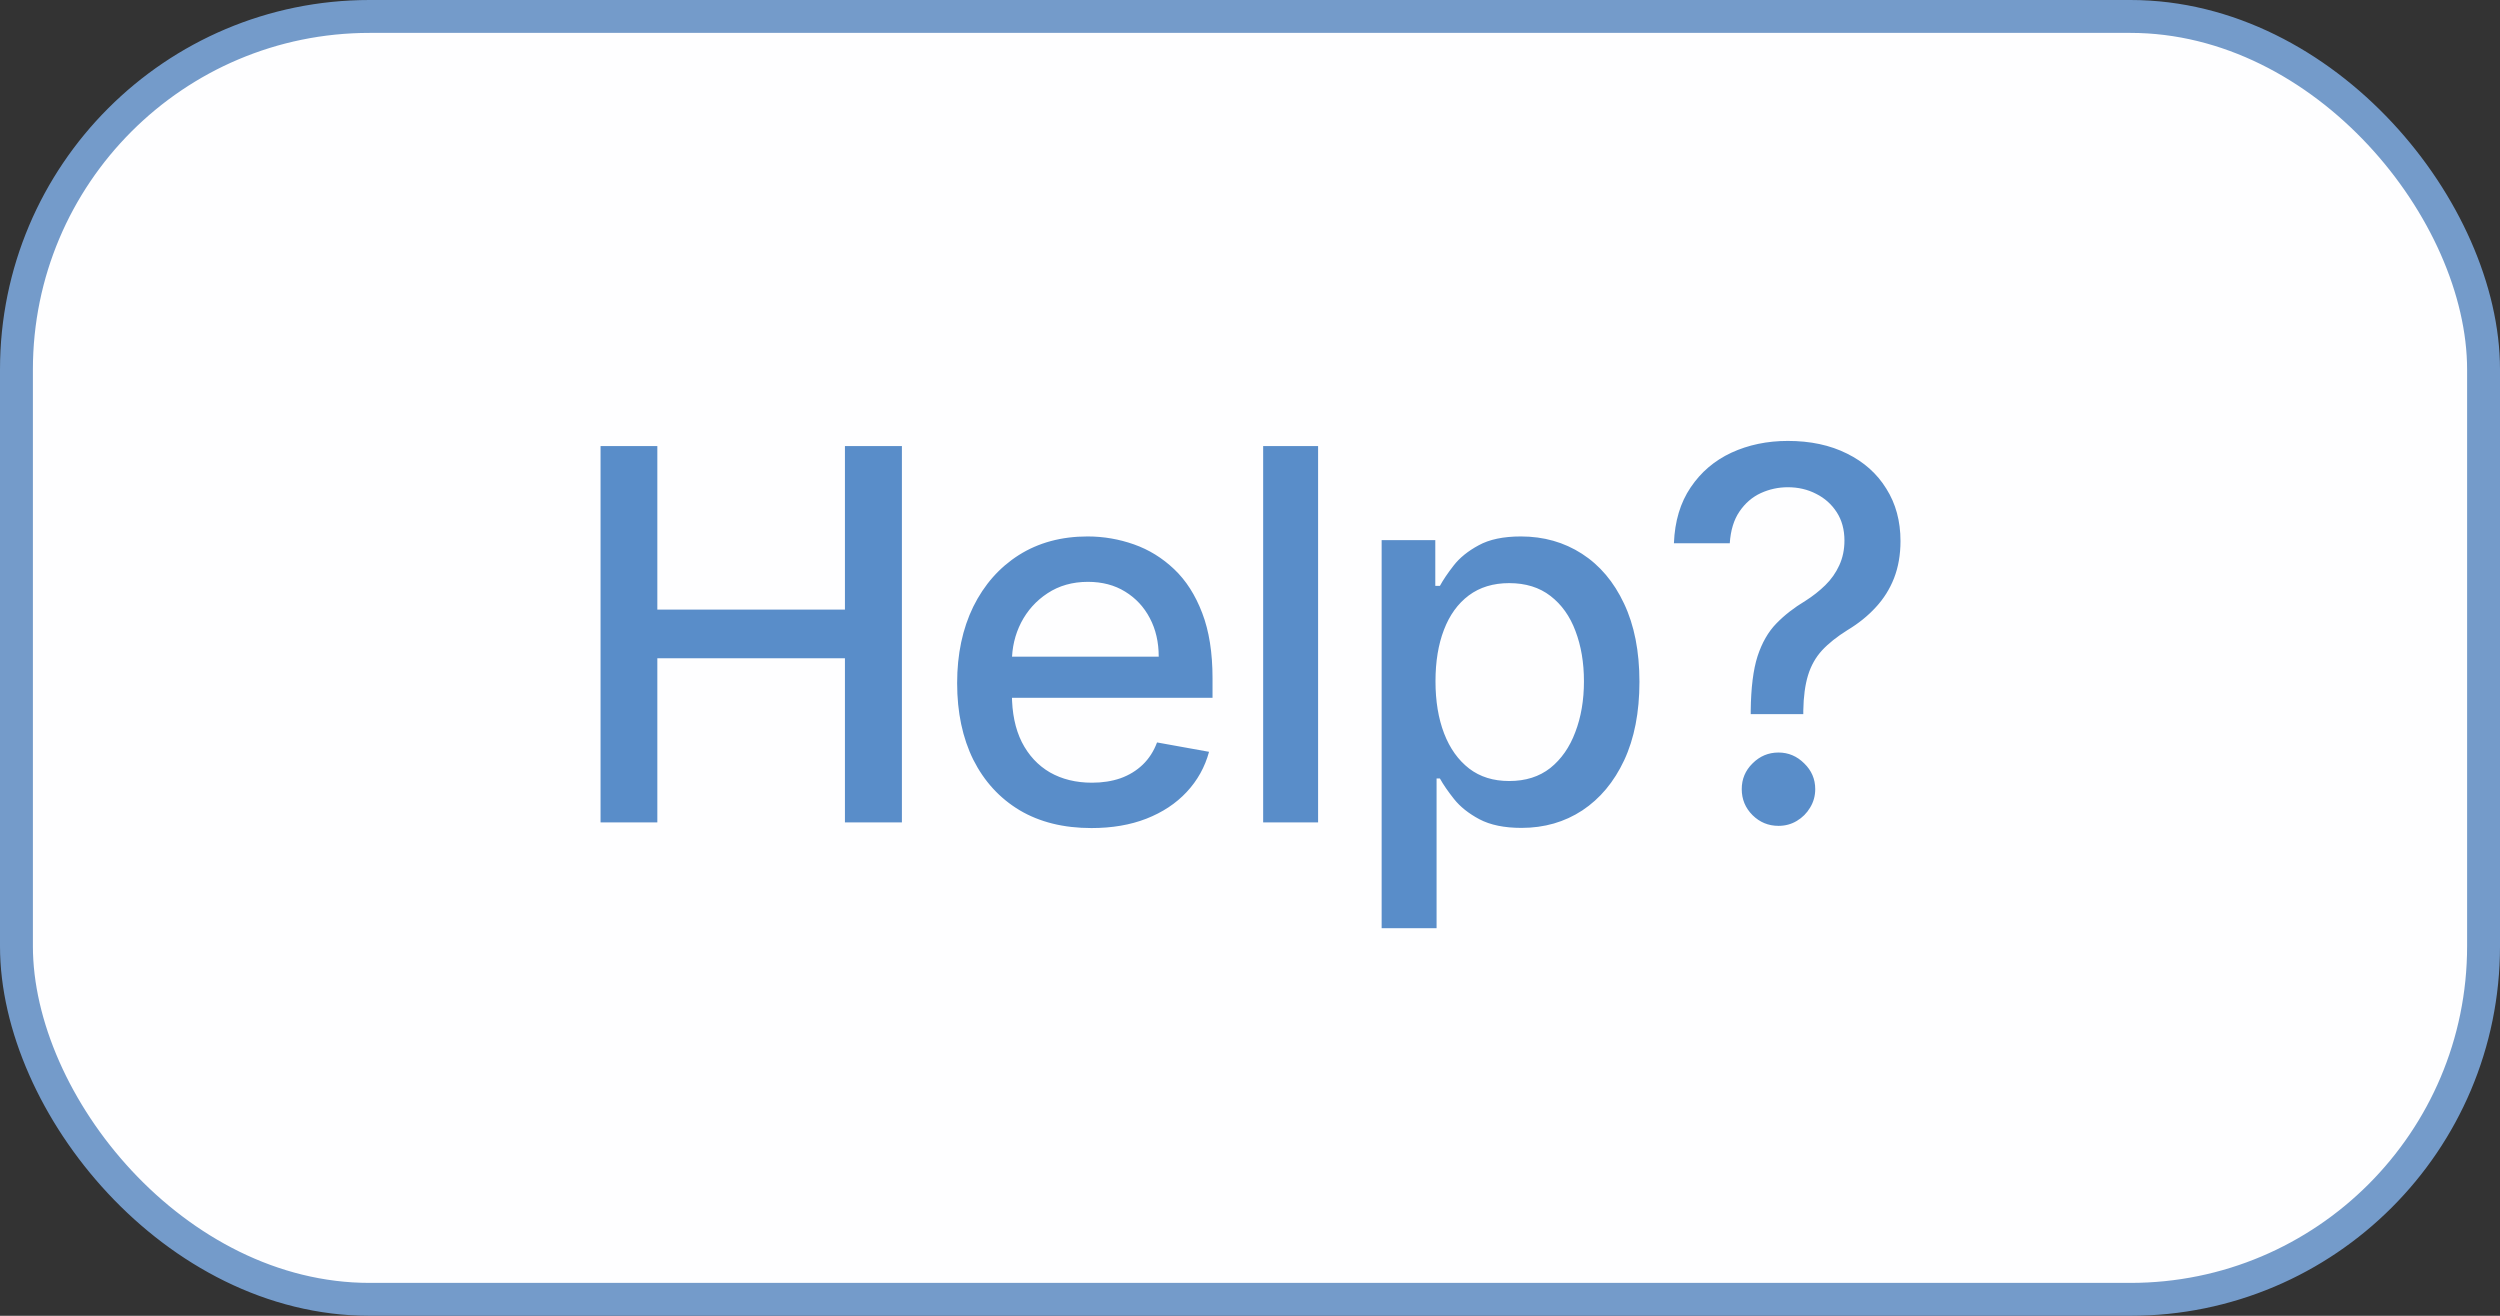
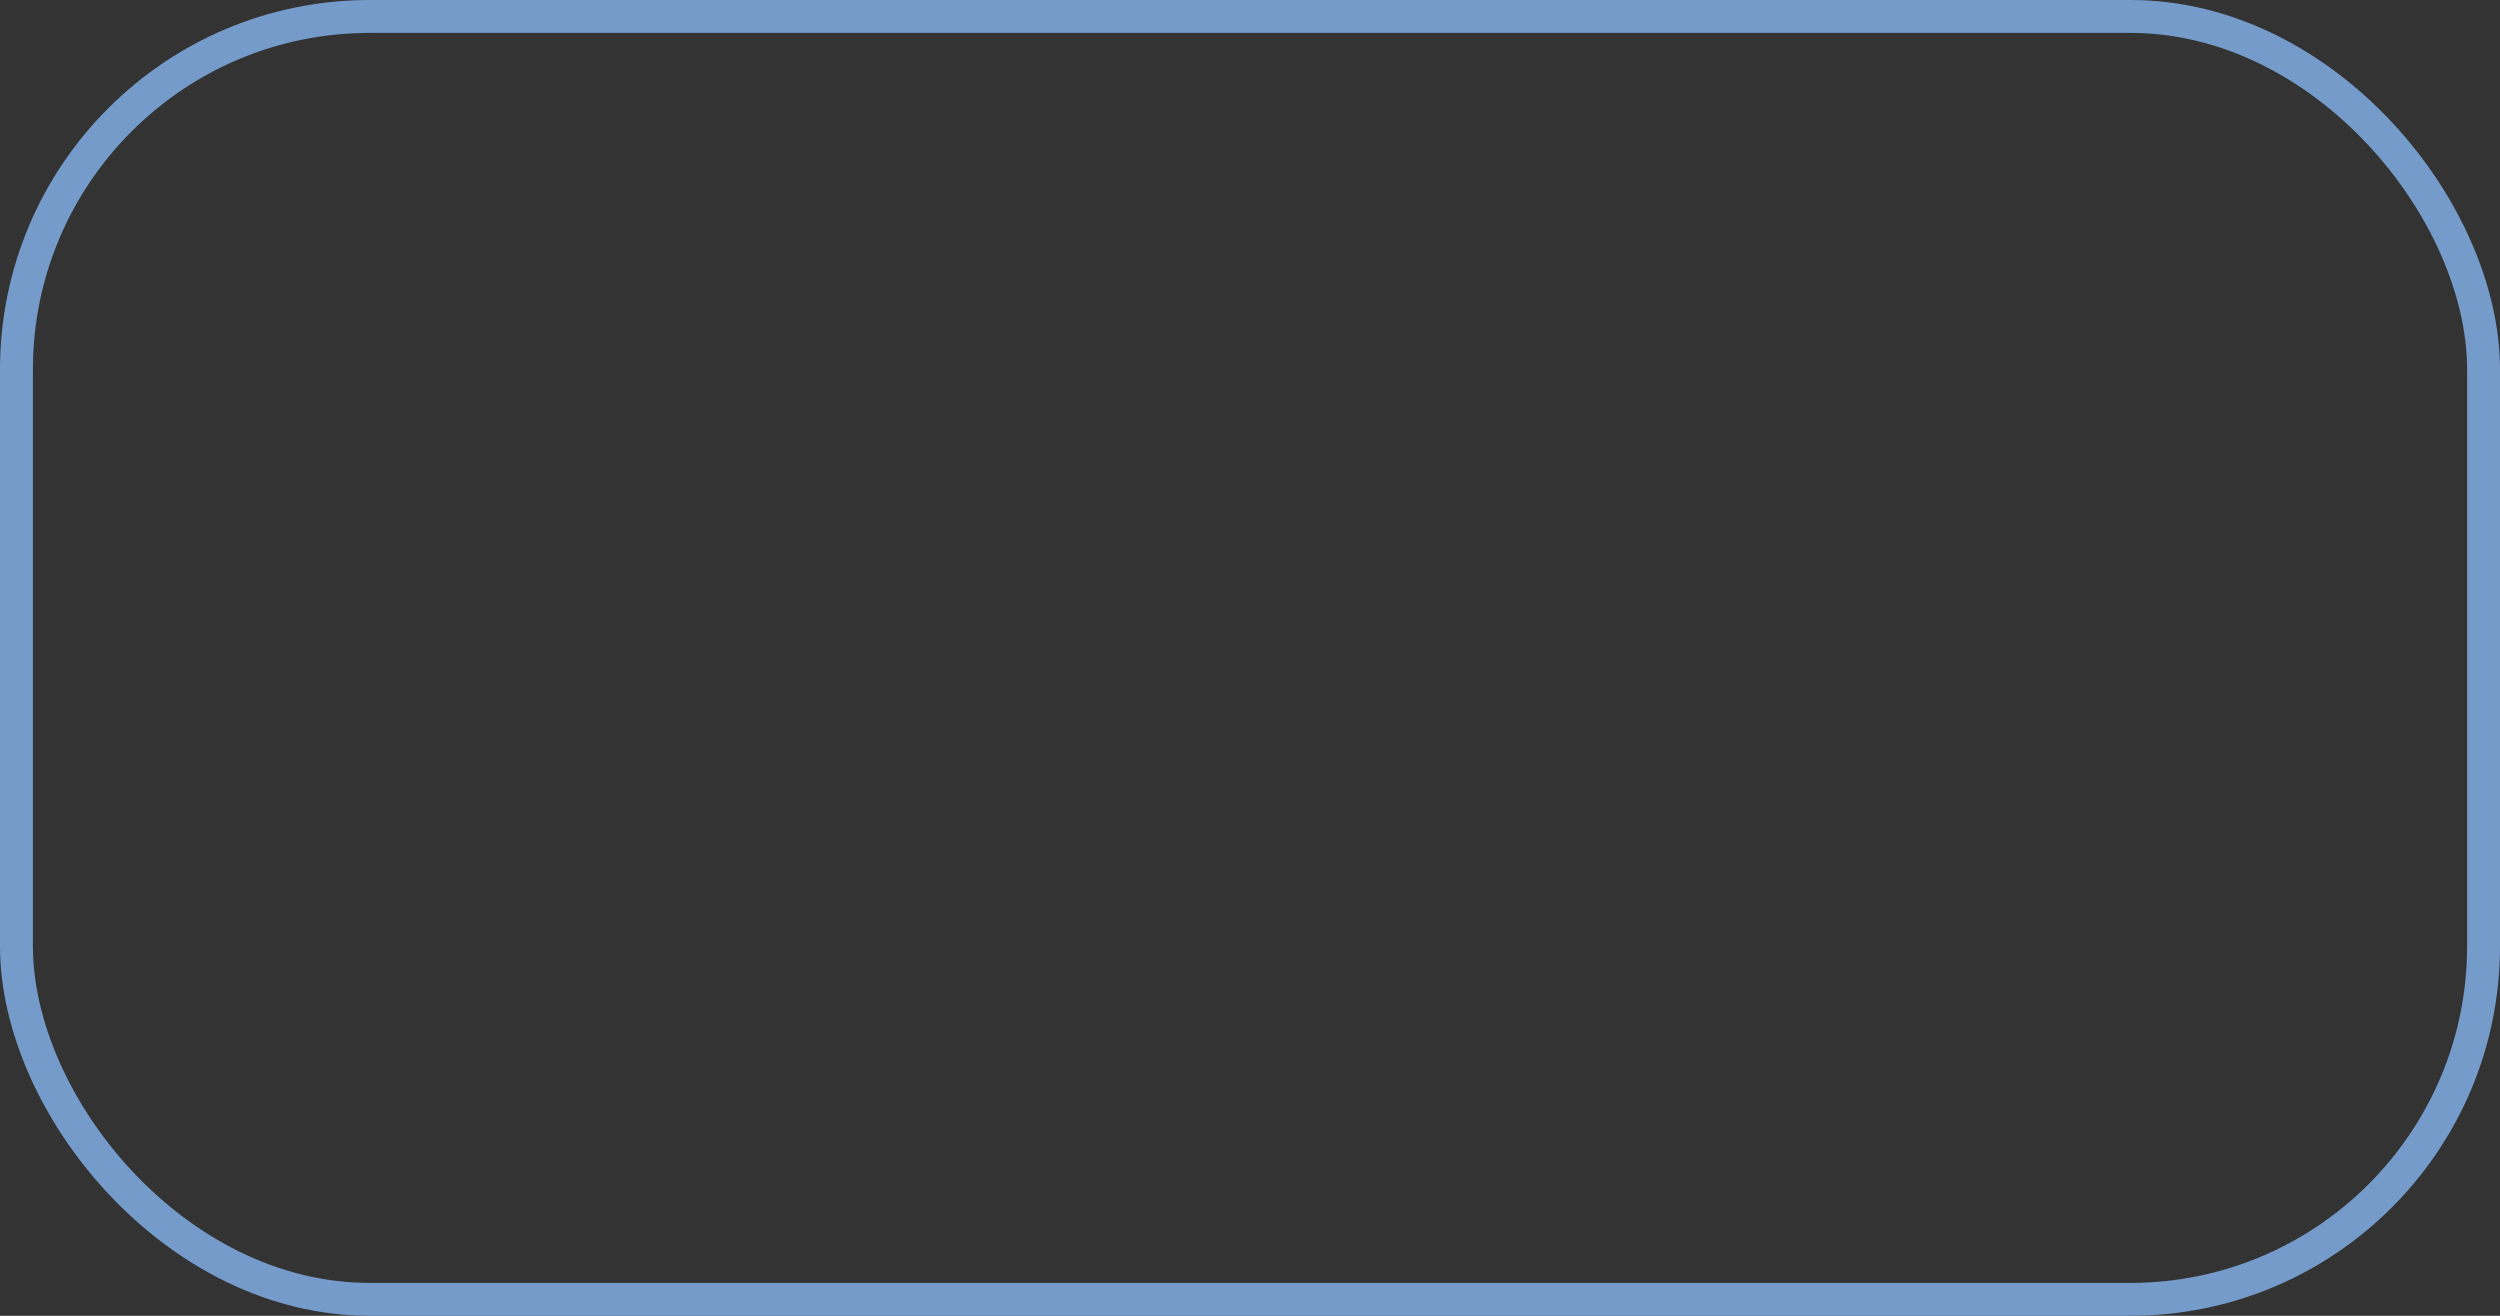
<svg xmlns="http://www.w3.org/2000/svg" width="76" height="40" viewBox="0 0 76 40" fill="none">
  <rect x="0" y="0" width="76" height="40" fill="#333333" stroke="none" />
-   <rect x="0.5" y="0.5" width="75" height="39" rx="10.735" fill="#FEFEFF" />
  <rect x="0.5" y="0.5" width="75" height="39" rx="10.735" stroke="#749BCA" />
-   <path d="M18.257 25V13.56H19.983V18.532H25.686V13.56H27.418V25H25.686V20.012H19.983V25H18.257ZM33.18 25.173C32.335 25.173 31.607 24.993 30.996 24.631C30.389 24.266 29.92 23.754 29.588 23.095C29.261 22.432 29.097 21.656 29.097 20.766C29.097 19.887 29.261 19.113 29.588 18.442C29.92 17.772 30.382 17.249 30.974 16.873C31.57 16.497 32.266 16.308 33.063 16.308C33.547 16.308 34.016 16.389 34.471 16.549C34.925 16.709 35.333 16.96 35.694 17.303C36.055 17.645 36.34 18.09 36.548 18.638C36.757 19.181 36.861 19.843 36.861 20.621V21.213H30.041V19.962H35.225C35.225 19.522 35.135 19.133 34.956 18.794C34.778 18.452 34.526 18.182 34.202 17.984C33.882 17.787 33.506 17.688 33.074 17.688C32.605 17.688 32.195 17.804 31.845 18.035C31.499 18.262 31.231 18.56 31.041 18.928C30.855 19.293 30.762 19.69 30.762 20.118V21.096C30.762 21.669 30.862 22.157 31.063 22.559C31.268 22.961 31.553 23.268 31.918 23.481C32.283 23.689 32.709 23.794 33.197 23.794C33.514 23.794 33.802 23.749 34.063 23.659C34.323 23.566 34.549 23.428 34.739 23.246C34.928 23.064 35.074 22.838 35.174 22.57L36.755 22.855C36.629 23.32 36.401 23.728 36.074 24.078C35.75 24.425 35.342 24.695 34.85 24.888C34.362 25.078 33.806 25.173 33.18 25.173ZM40.07 13.56V25H38.4V13.56H40.07ZM42.002 28.217V16.42H43.633V17.811H43.773C43.87 17.632 44.009 17.426 44.192 17.191C44.374 16.956 44.627 16.752 44.951 16.577C45.275 16.398 45.704 16.308 46.236 16.308C46.929 16.308 47.547 16.484 48.091 16.834C48.634 17.184 49.061 17.688 49.37 18.347C49.683 19.006 49.839 19.8 49.839 20.727C49.839 21.654 49.684 22.449 49.375 23.112C49.066 23.771 48.642 24.279 48.102 24.637C47.562 24.991 46.946 25.168 46.253 25.168C45.732 25.168 45.305 25.08 44.974 24.905C44.646 24.73 44.389 24.525 44.203 24.291C44.017 24.056 43.873 23.848 43.773 23.665H43.672V28.217H42.002ZM43.639 20.71C43.639 21.313 43.726 21.842 43.901 22.297C44.076 22.751 44.33 23.106 44.661 23.363C44.992 23.617 45.398 23.743 45.879 23.743C46.378 23.743 46.795 23.611 47.13 23.347C47.465 23.078 47.718 22.715 47.889 22.257C48.065 21.799 48.152 21.284 48.152 20.71C48.152 20.144 48.066 19.636 47.895 19.185C47.728 18.735 47.474 18.379 47.136 18.118C46.8 17.858 46.381 17.727 45.879 17.727C45.395 17.727 44.985 17.852 44.65 18.102C44.318 18.351 44.067 18.699 43.896 19.146C43.724 19.593 43.639 20.114 43.639 20.71ZM53.222 21.71V21.604C53.23 20.911 53.298 20.36 53.429 19.951C53.563 19.541 53.753 19.209 53.999 18.956C54.244 18.703 54.54 18.472 54.887 18.264C55.11 18.122 55.311 17.964 55.49 17.789C55.669 17.614 55.81 17.413 55.914 17.186C56.019 16.958 56.071 16.707 56.071 16.431C56.071 16.1 55.993 15.813 55.836 15.571C55.68 15.329 55.471 15.143 55.211 15.013C54.954 14.879 54.667 14.812 54.35 14.812C54.064 14.812 53.79 14.871 53.529 14.99C53.269 15.11 53.053 15.296 52.881 15.549C52.71 15.798 52.611 16.12 52.585 16.515H50.887C50.913 15.845 51.083 15.279 51.396 14.817C51.708 14.352 52.122 14 52.636 13.761C53.153 13.523 53.725 13.404 54.35 13.404C55.036 13.404 55.635 13.532 56.149 13.789C56.663 14.043 57.062 14.398 57.344 14.856C57.631 15.31 57.775 15.841 57.775 16.448C57.775 16.865 57.709 17.241 57.579 17.576C57.449 17.908 57.263 18.204 57.02 18.465C56.782 18.725 56.495 18.956 56.16 19.157C55.844 19.355 55.587 19.559 55.389 19.772C55.196 19.984 55.054 20.235 54.965 20.526C54.876 20.816 54.827 21.176 54.82 21.604V21.71H53.222ZM54.066 25.106C53.76 25.106 53.498 24.998 53.278 24.782C53.058 24.562 52.949 24.298 52.949 23.989C52.949 23.684 53.058 23.423 53.278 23.207C53.498 22.987 53.76 22.877 54.066 22.877C54.367 22.877 54.628 22.987 54.848 23.207C55.071 23.423 55.183 23.684 55.183 23.989C55.183 24.194 55.131 24.382 55.026 24.553C54.926 24.721 54.792 24.855 54.624 24.955C54.457 25.056 54.27 25.106 54.066 25.106Z" fill="#598DC9" />
</svg>